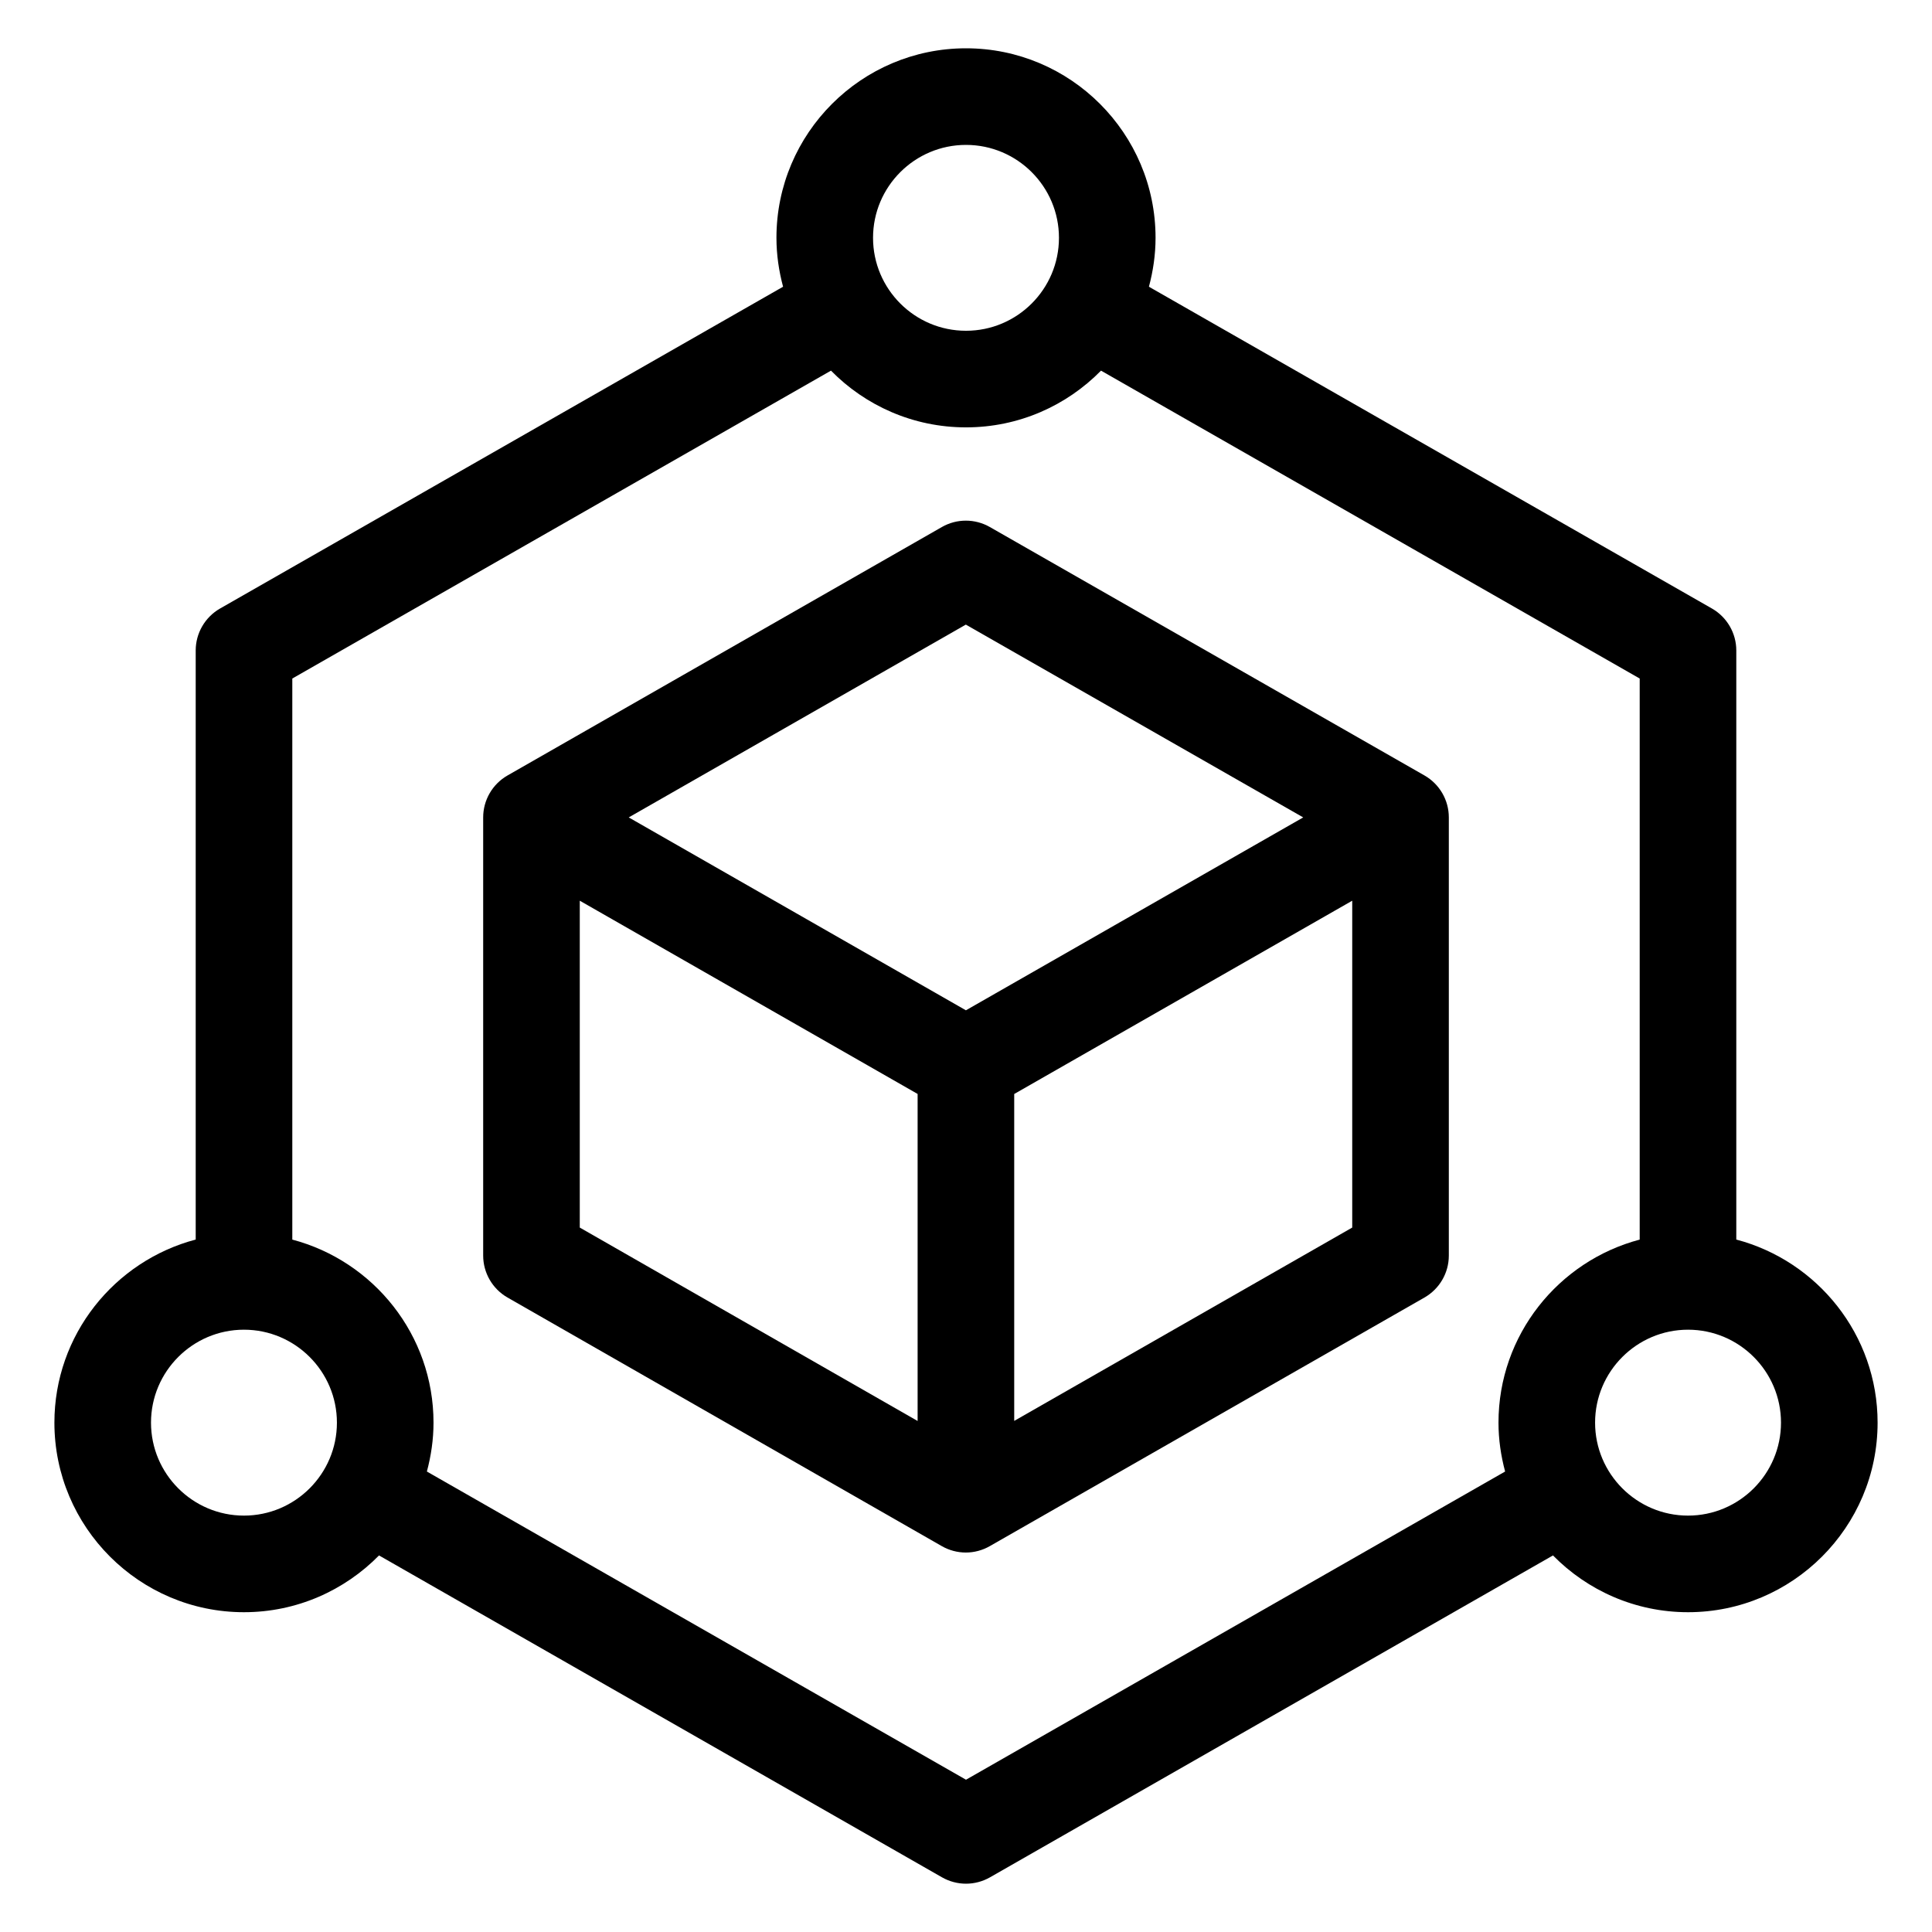
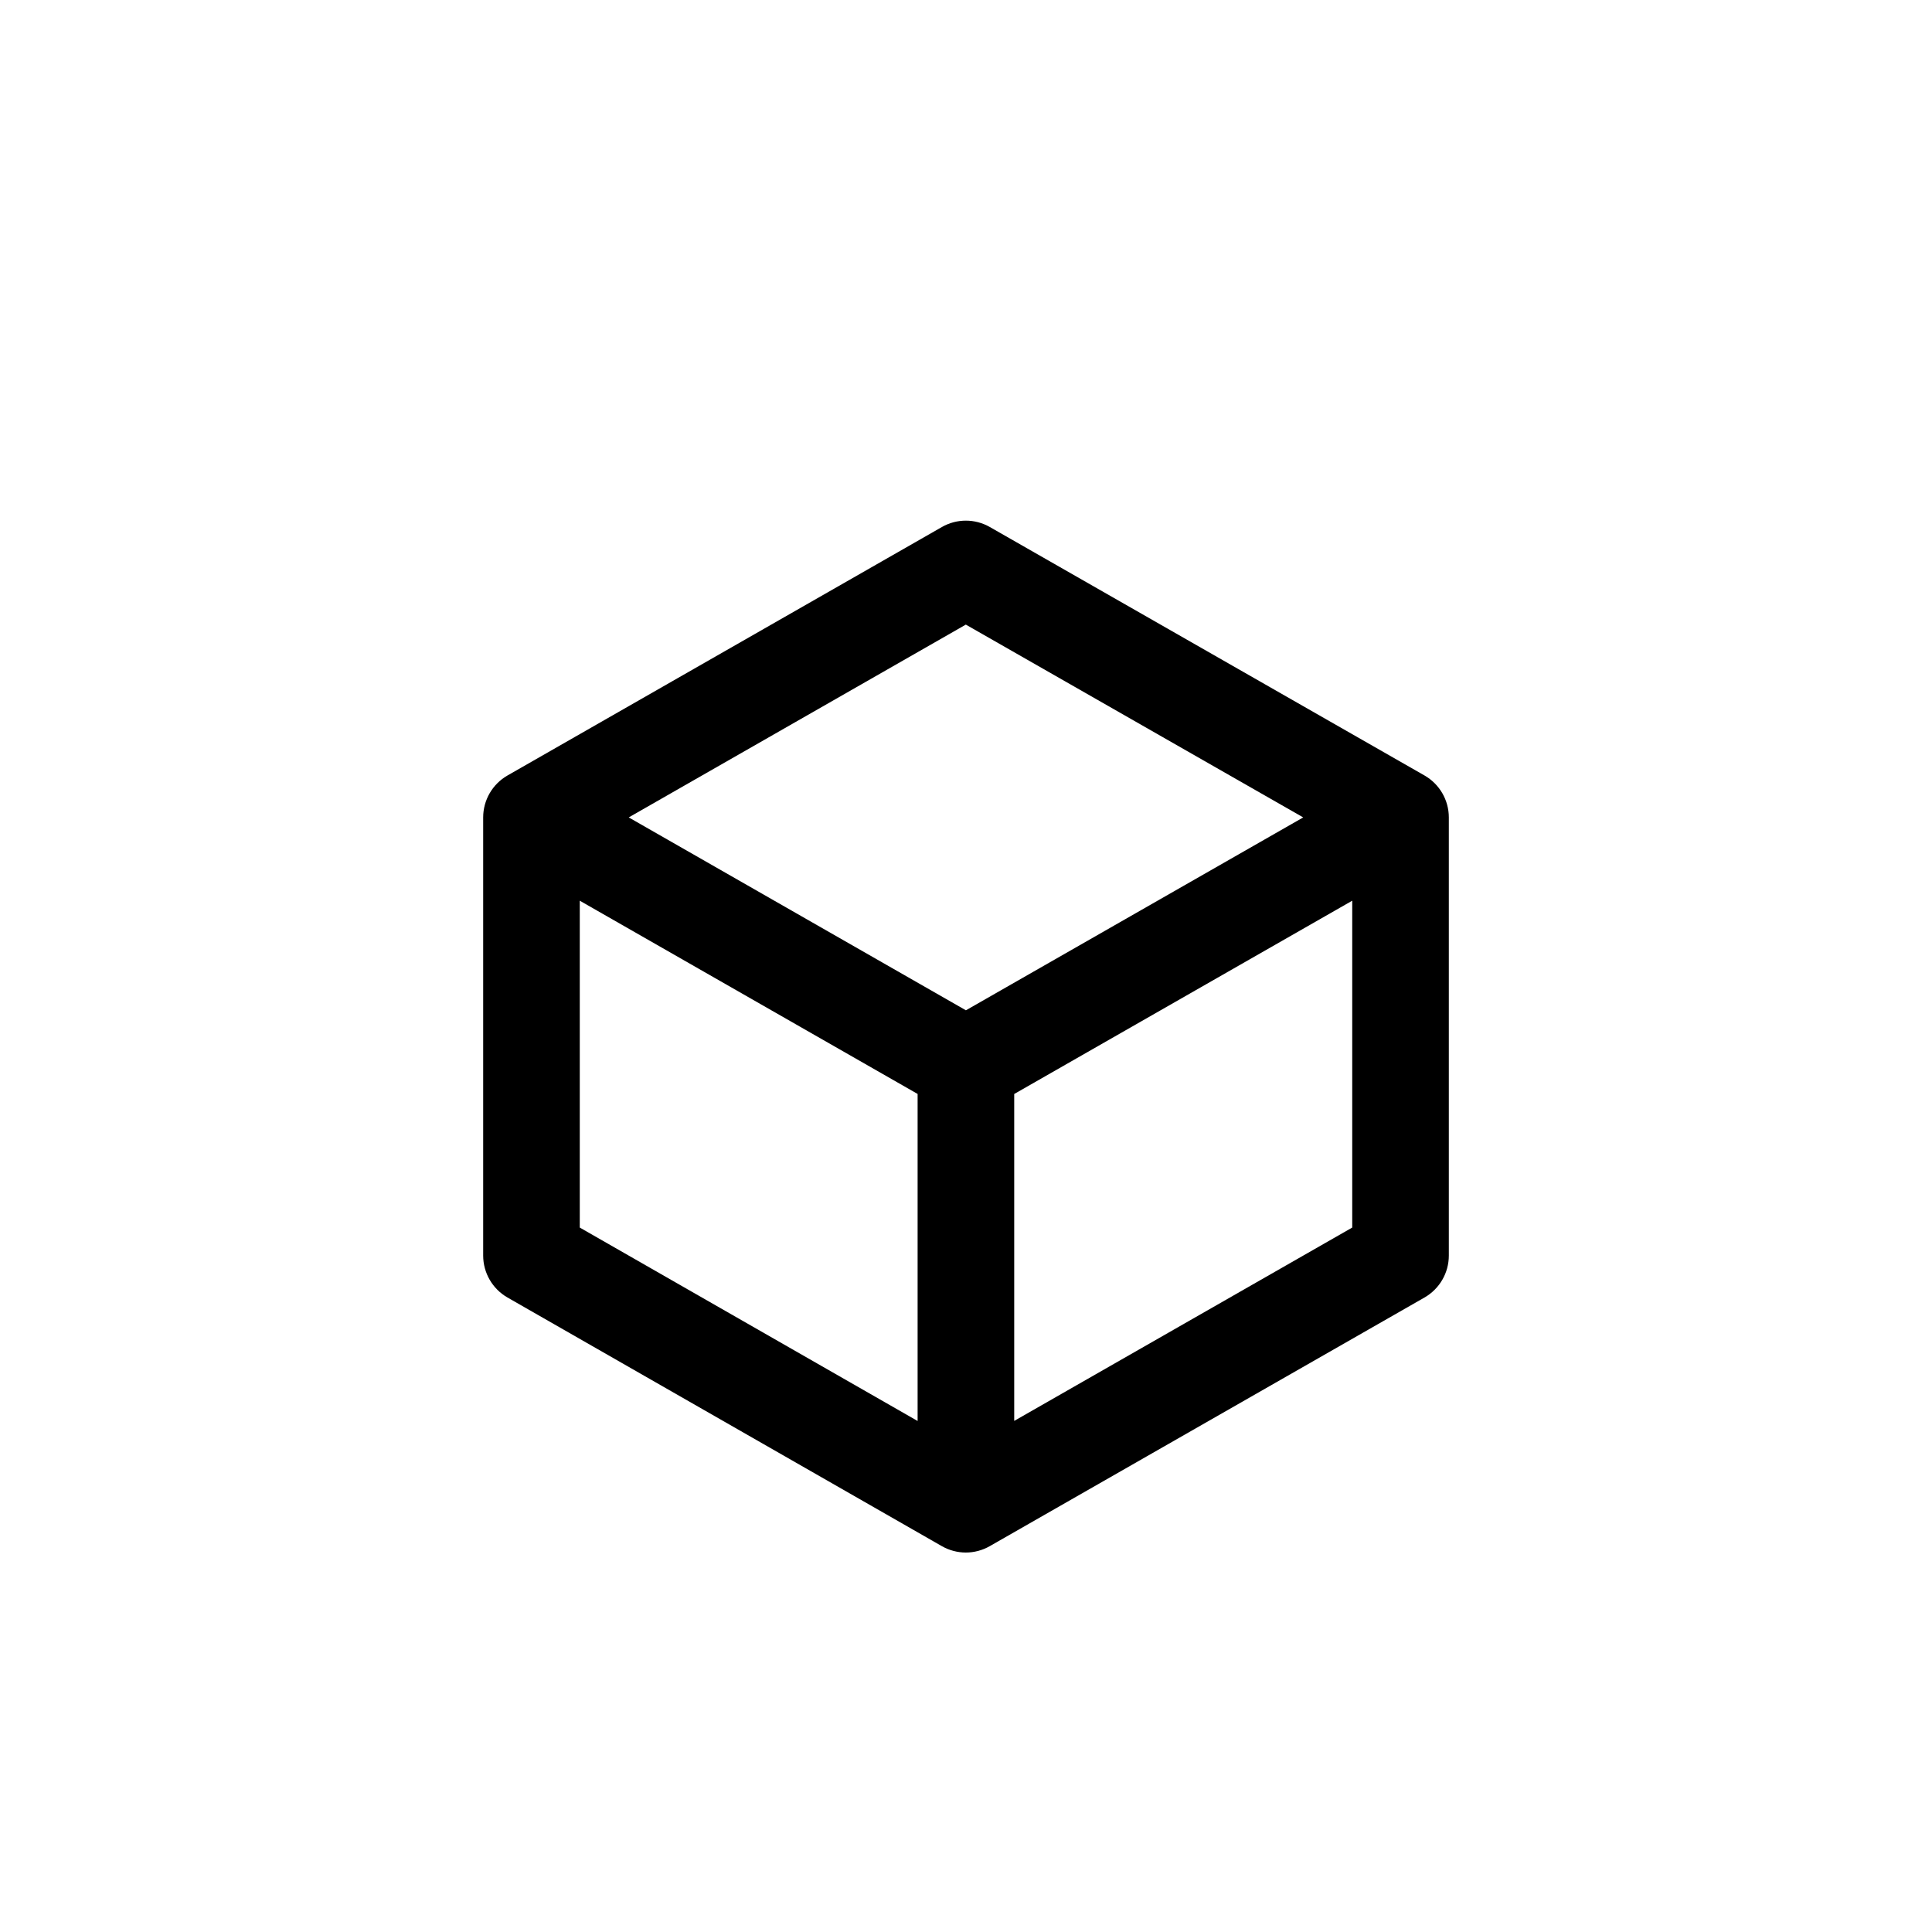
<svg xmlns="http://www.w3.org/2000/svg" width="44" height="44" viewBox="0 0 44 44" fill="none">
  <path d="M32.442 17.661L22.542 12.002C22.203 11.809 21.788 11.809 21.45 12.003L11.558 17.661C11.216 17.857 11.004 18.221 11.004 18.616V28.595C11.004 28.989 11.216 29.354 11.558 29.55L21.449 35.212C21.618 35.309 21.807 35.358 21.996 35.358C22.184 35.358 22.373 35.309 22.542 35.212L32.442 29.55C32.784 29.354 32.996 28.99 32.996 28.595V18.616C32.996 18.221 32.784 17.857 32.442 17.661ZM20.898 32.362L13.204 27.957V20.513L20.898 24.914V32.362ZM21.998 23.009L14.319 18.616L21.996 14.225L29.68 18.616L21.998 23.009ZM30.796 27.957L23.098 32.36V24.915L30.796 20.513V27.957Z" fill="black" />
-   <path d="M39.543 28.23V14.814C39.543 14.42 39.331 14.055 38.989 13.859L26.166 6.53C26.261 6.174 26.317 5.802 26.317 5.416C26.317 3.036 24.38 1.1 22 1.1C19.62 1.1 17.683 3.036 17.683 5.416C17.683 5.802 17.739 6.174 17.834 6.53L5.011 13.859C4.669 14.055 4.457 14.42 4.457 14.814V28.23C2.608 28.718 1.239 30.4 1.239 32.4C1.239 34.78 3.176 36.717 5.556 36.717C6.759 36.717 7.848 36.221 8.632 35.424L21.454 42.755C21.623 42.851 21.812 42.9 22 42.9C22.188 42.9 22.377 42.851 22.546 42.755L35.368 35.424C36.152 36.221 37.241 36.717 38.444 36.717C40.824 36.717 42.761 34.78 42.761 32.4C42.761 30.4 41.392 28.718 39.543 28.23ZM22 3.3C23.167 3.3 24.117 4.249 24.117 5.416C24.117 6.584 23.167 7.533 22 7.533C20.833 7.533 19.883 6.584 19.883 5.416C19.883 4.249 20.833 3.3 22 3.3ZM5.556 34.517C4.389 34.517 3.439 33.567 3.439 32.4C3.439 31.233 4.389 30.283 5.556 30.283C6.723 30.283 7.673 31.233 7.673 32.4C7.673 33.567 6.723 34.517 5.556 34.517ZM34.127 32.4C34.127 32.785 34.183 33.157 34.278 33.513L22 40.532L9.722 33.513C9.817 33.157 9.873 32.785 9.873 32.4C9.873 30.401 8.505 28.719 6.657 28.231V15.453L18.925 8.441C19.708 9.238 20.797 9.733 22 9.733C23.203 9.733 24.292 9.238 25.075 8.441L37.343 15.453V28.231C35.495 28.719 34.127 30.401 34.127 32.4ZM38.444 34.517C37.277 34.517 36.327 33.567 36.327 32.4C36.327 31.233 37.277 30.283 38.444 30.283C39.611 30.283 40.561 31.233 40.561 32.4C40.561 33.567 39.611 34.517 38.444 34.517Z" fill="black" />
</svg>